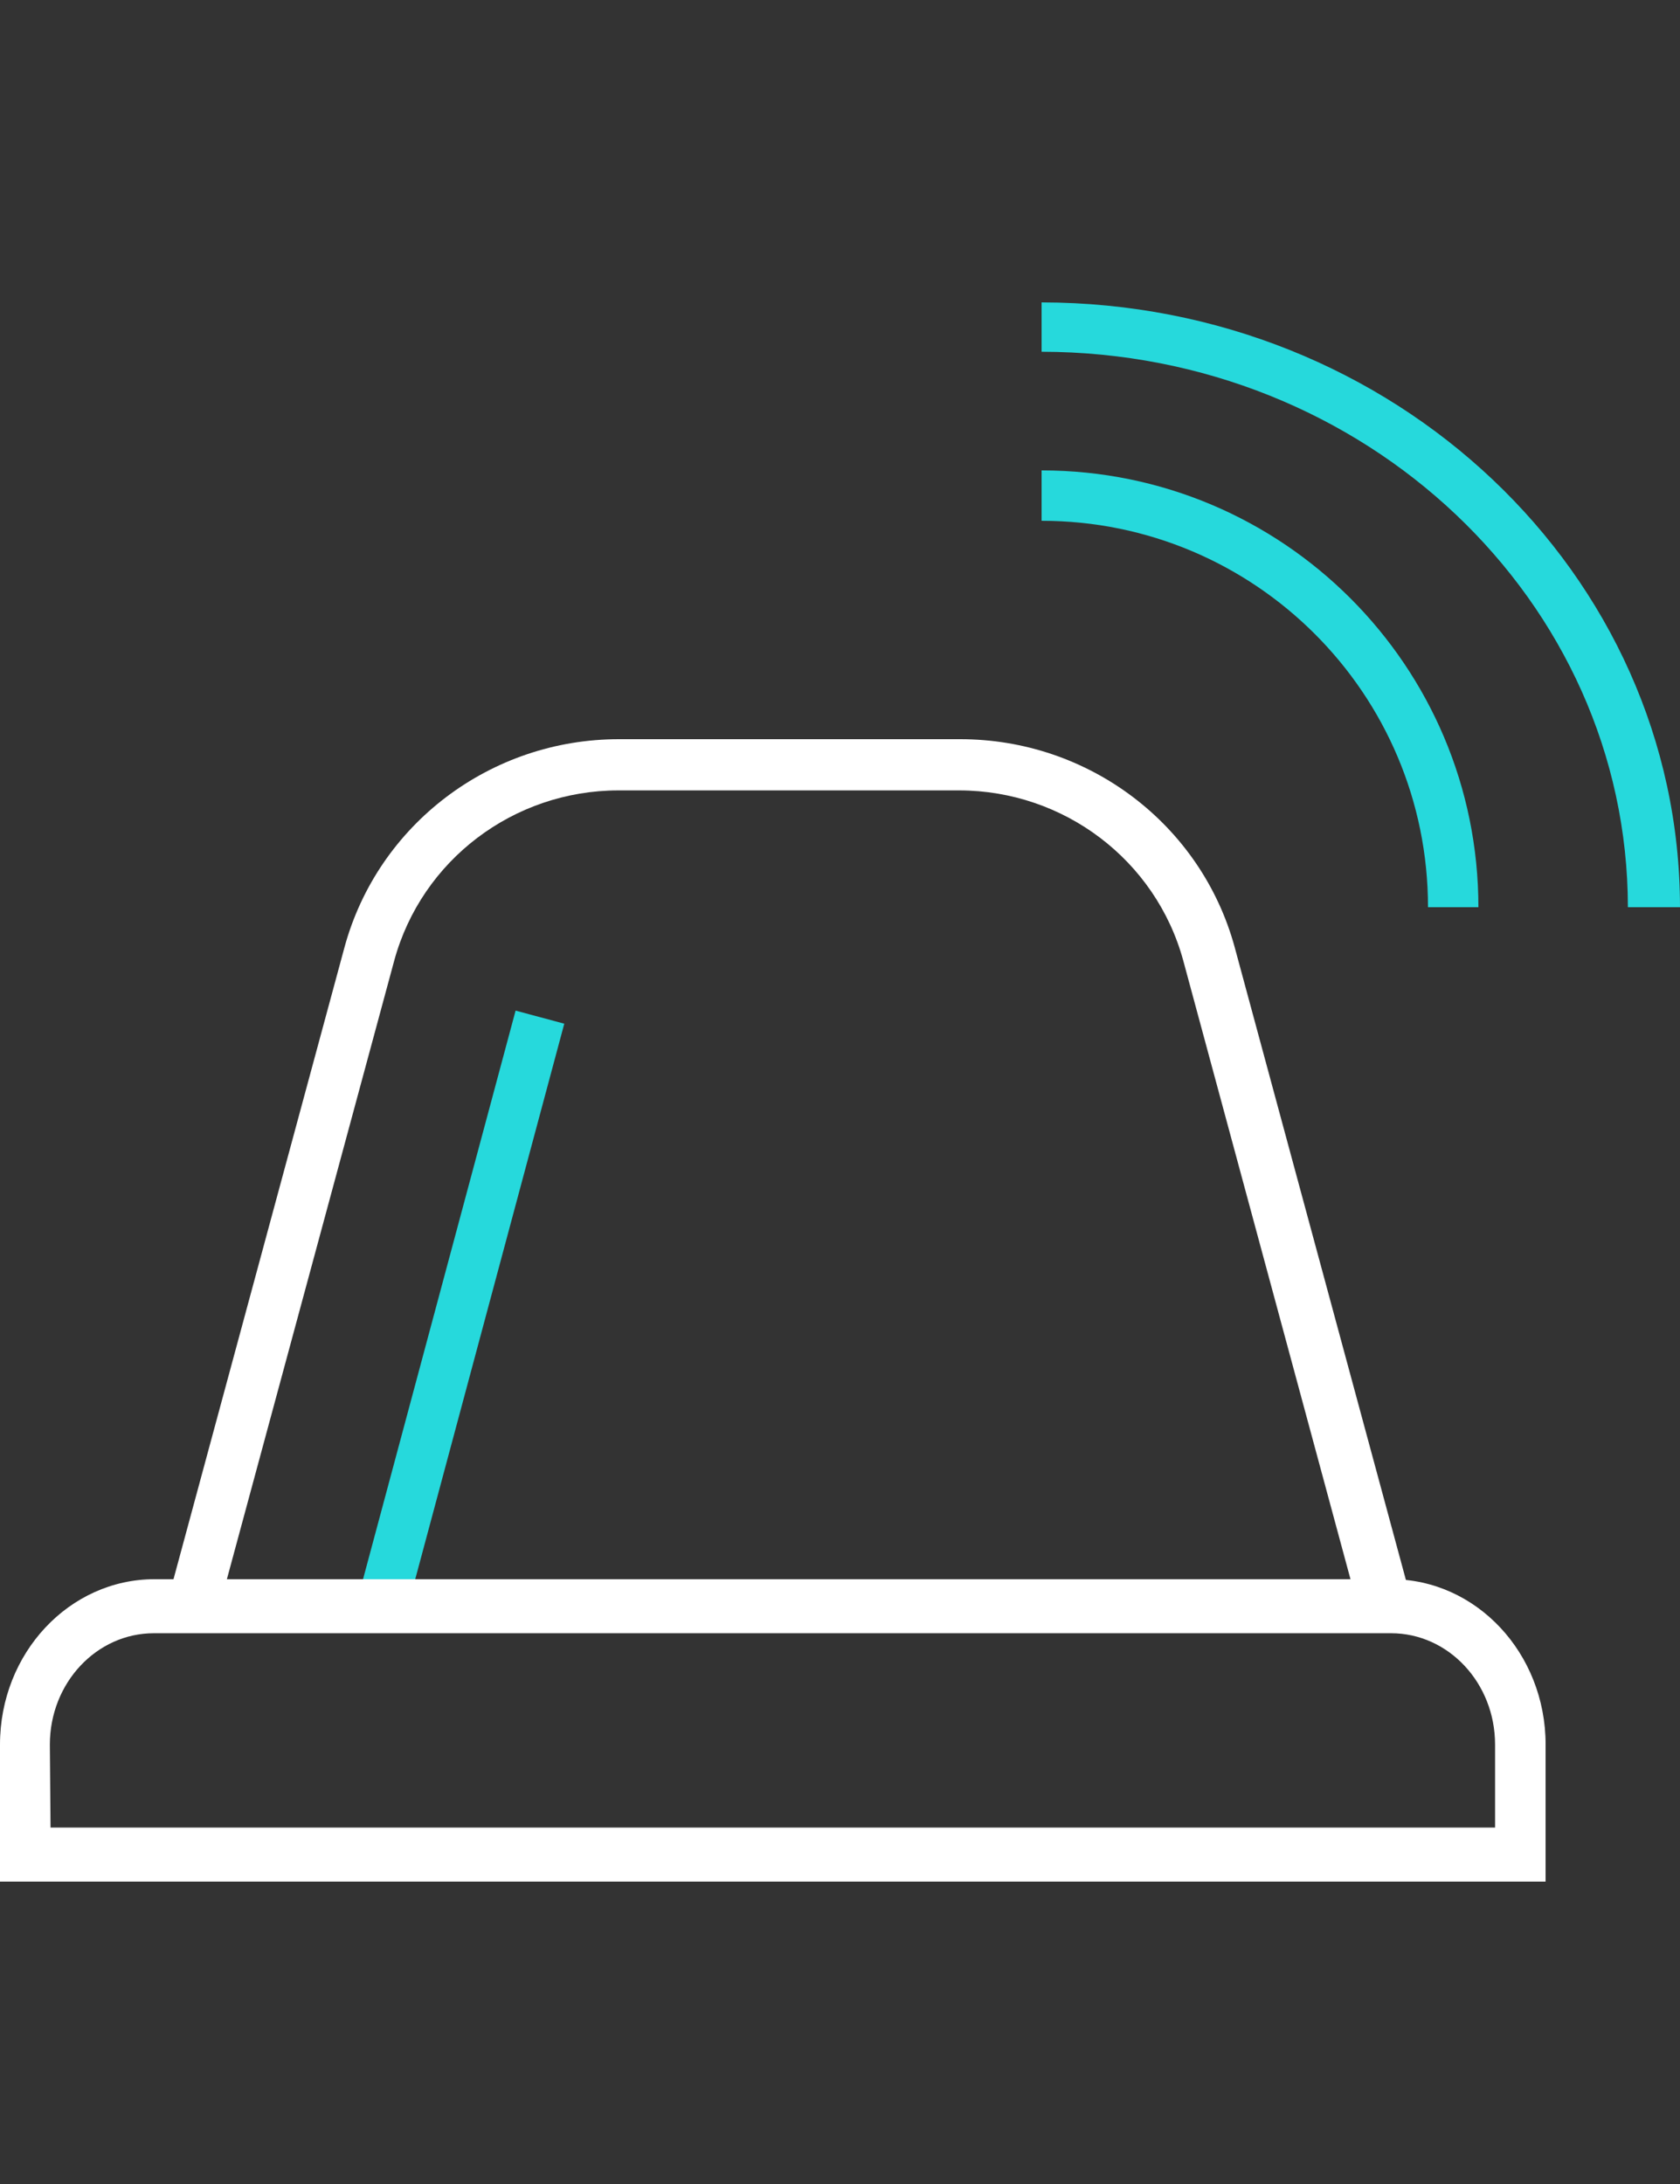
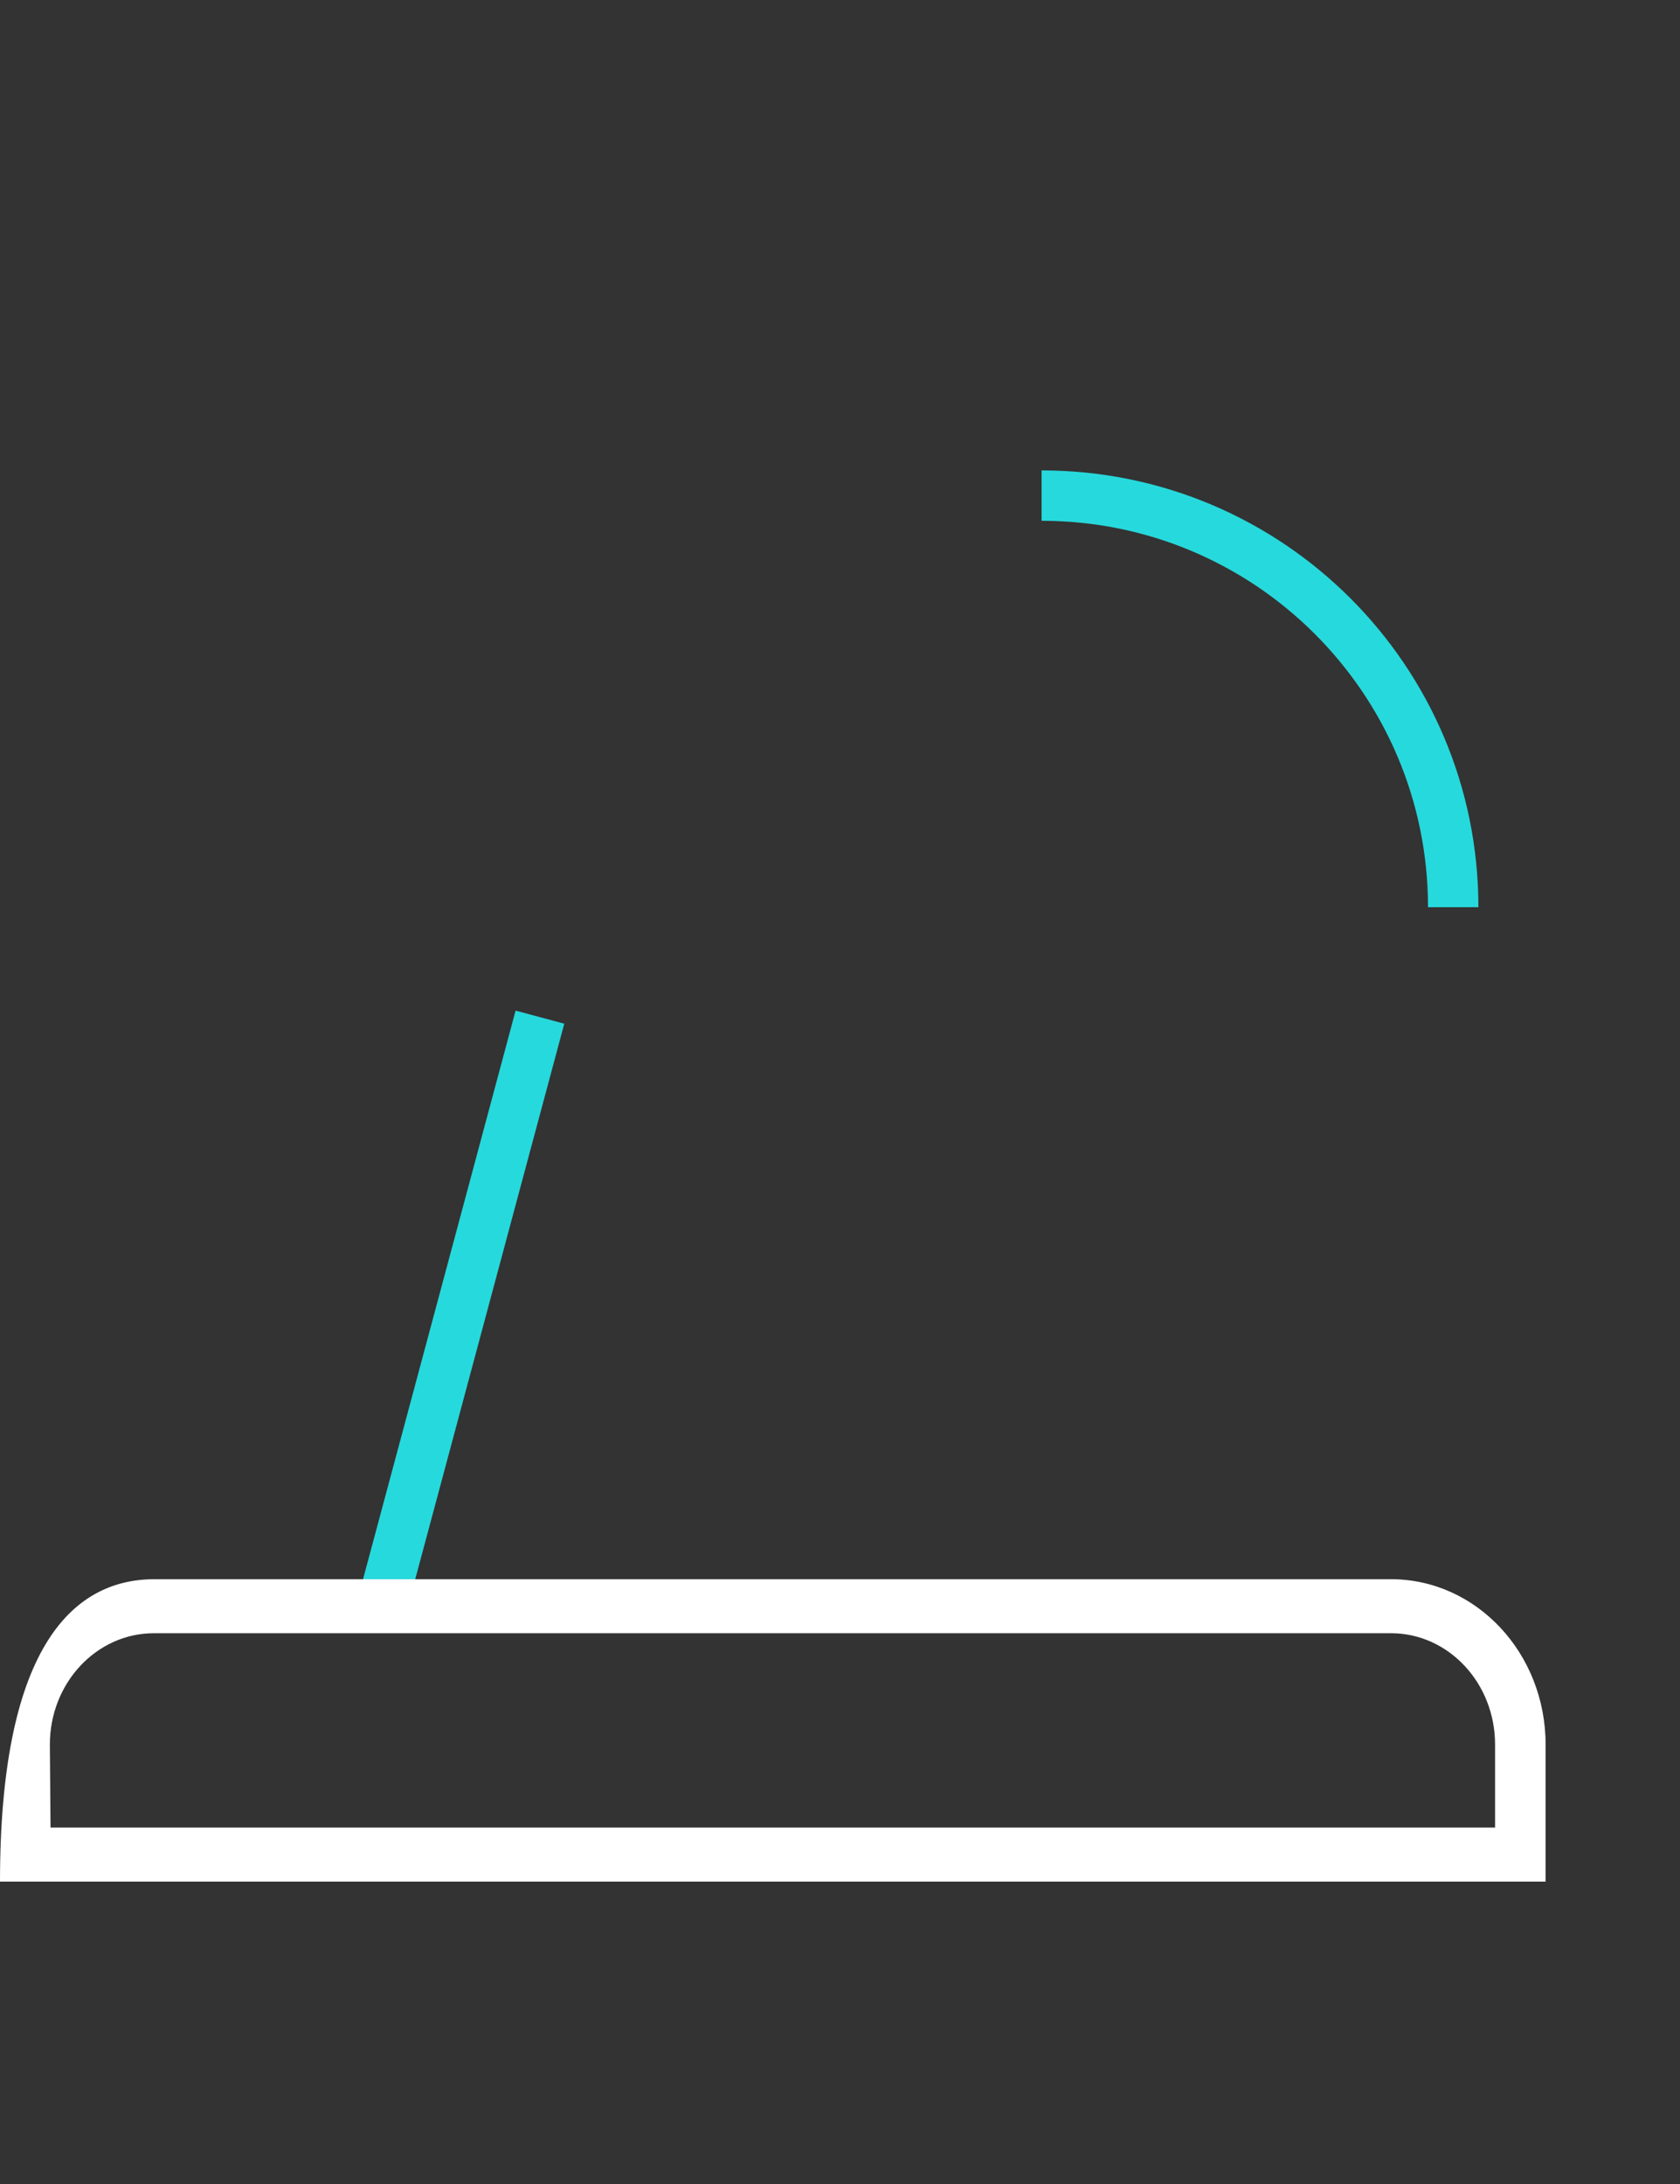
<svg xmlns="http://www.w3.org/2000/svg" width="50" height="65" viewBox="0 0 50 65">
  <rect x="0" y="0" width="50" height="65" fill="#333333" stroke="none" />
  <g fill="none" fill-rule="evenodd" transform="translate(0 9)">
-     <path fill="#26D9DC" d="M50,18 L48.449,18 C48.439,8.875 40.632,1.48 31,1.469 L31,0 C41.489,0.011 49.99,8.063 50,18 Z" />
    <path fill="#26D9DC" d="M44,18 L42.5,18 C42.5,11.649 37.352,6.5 31,6.5 L31,5 C38.179,5 44,10.82 44,18 Z" />
    <polygon fill="#26D9DC" points="10.591 38.796 15.345 21.078 16.794 21.467 12.04 39.185" />
-     <path fill="#FFF" d="M46,47 L0,47 L0,42.921 C0,40.203 2.06,38 4.601,38 L41.399,38 C43.94,38 46,40.203 46,42.921 L46,47 Z M1.504,45.392 L44.496,45.392 L44.496,42.921 C44.496,41.091 43.11,39.608 41.399,39.608 L4.581,39.608 C2.87,39.608 1.484,41.091 1.484,42.921 L1.504,45.392 Z" />
-     <path fill="#FFF" d="M40.462,38.995 L35.215,19.586 C34.399,16.602 31.668,14.528 28.548,14.524 L18.401,14.524 C15.281,14.528 12.55,16.602 11.734,19.586 L6.482,39 L5,38.605 L10.252,19.196 C11.248,15.536 14.601,12.995 18.427,13 L28.573,13 C32.399,12.995 35.752,15.536 36.748,19.196 L42,38.605 L40.462,38.995 Z" />
+     <path fill="#FFF" d="M46,47 L0,47 C0,40.203 2.06,38 4.601,38 L41.399,38 C43.94,38 46,40.203 46,42.921 L46,47 Z M1.504,45.392 L44.496,45.392 L44.496,42.921 C44.496,41.091 43.11,39.608 41.399,39.608 L4.581,39.608 C2.87,39.608 1.484,41.091 1.484,42.921 L1.504,45.392 Z" />
  </g>
</svg>